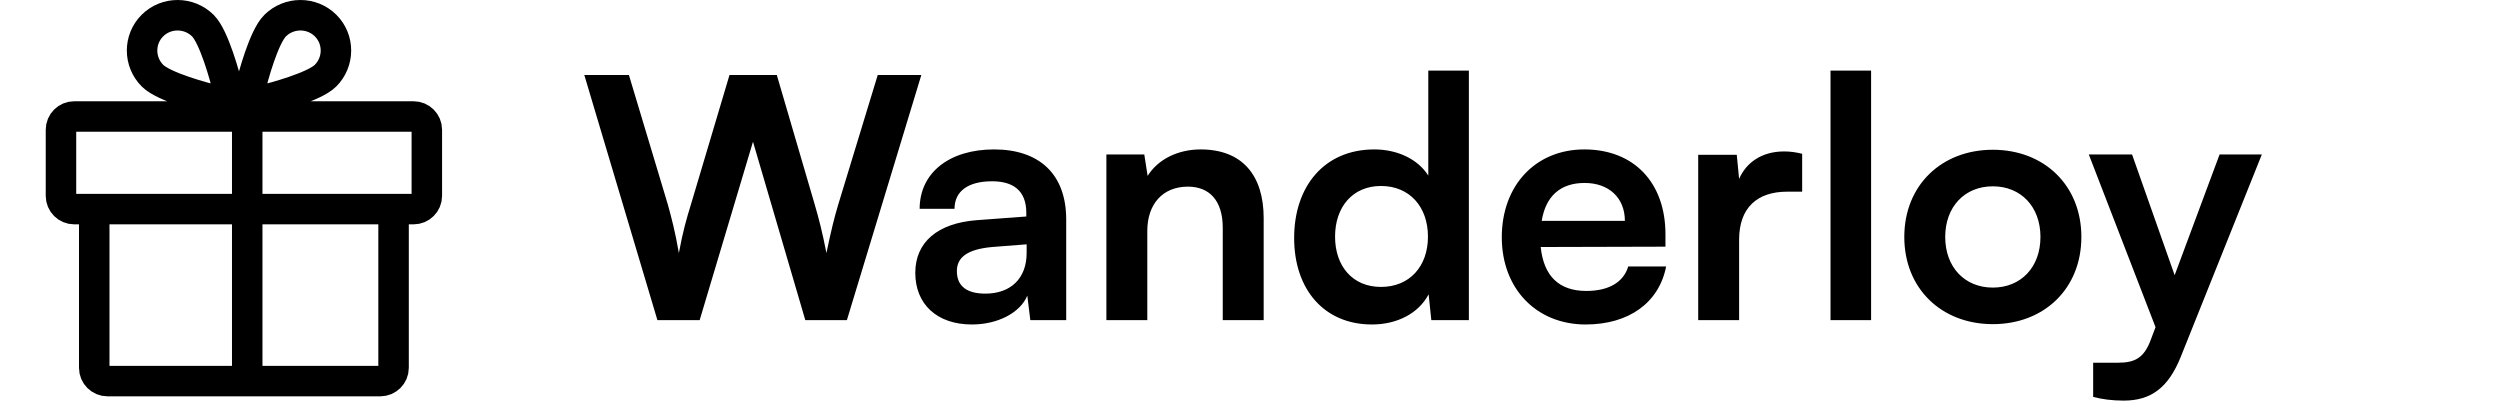
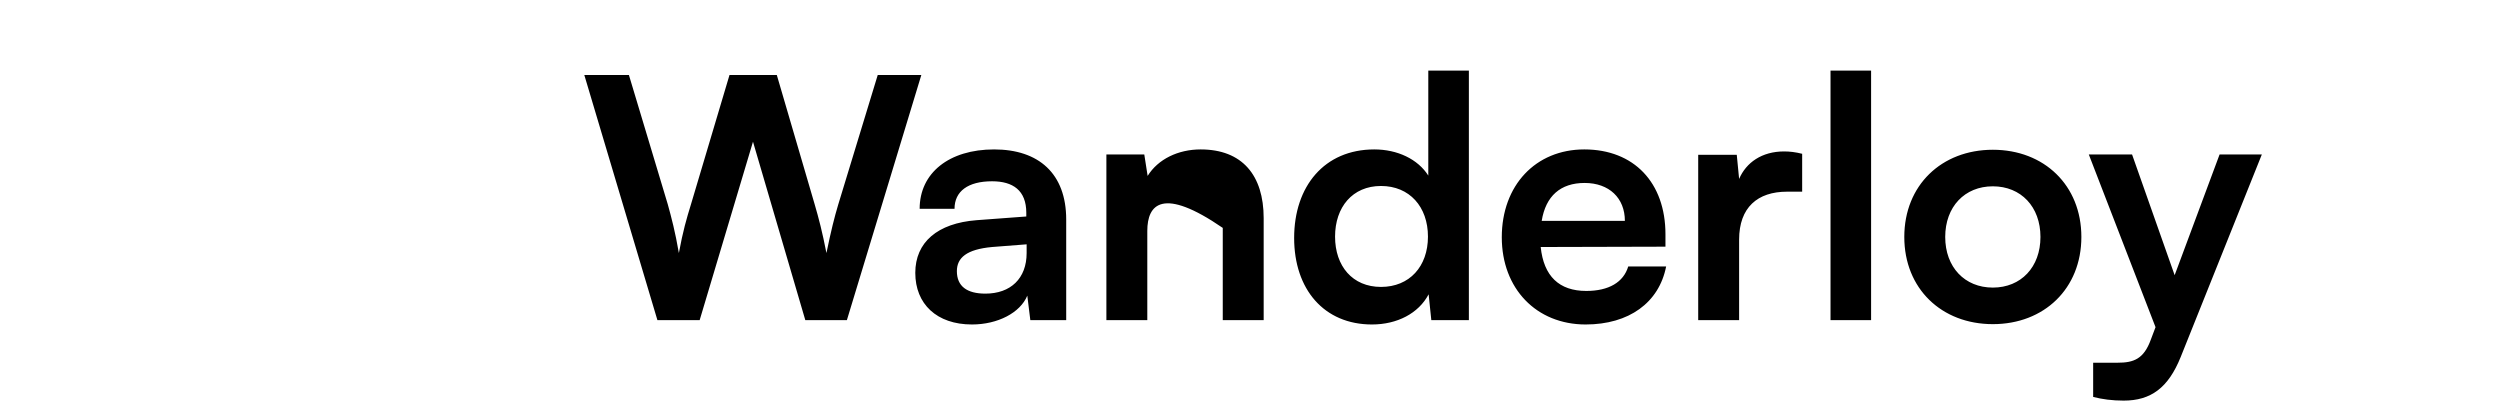
<svg xmlns="http://www.w3.org/2000/svg" width="164" height="27" viewBox="0 0 164 27" fill="none">
-   <path d="M16.218 25V7.642M14.187 6.601C14.403 6.649 14.631 6.59 14.786 6.436C14.942 6.281 15.001 6.054 14.953 5.84C14.759 5.052 14.044 2.414 13.311 1.684C12.397 0.775 10.909 0.772 10 1.676C9.091 2.58 9.094 4.059 10.008 4.968C10.754 5.71 13.395 6.408 14.187 6.601ZM16.405 5.84C16.357 6.054 16.416 6.281 16.572 6.436C16.727 6.59 16.955 6.649 17.171 6.601C17.963 6.408 20.616 5.698 21.35 4.968C22.264 4.059 22.267 2.58 21.358 1.676C20.449 0.772 18.961 0.775 18.047 1.684C17.302 2.426 16.599 5.052 16.405 5.84ZM4.873 13.718H27.127C27.609 13.718 28 13.329 28 12.85V8.51C28 8.031 27.609 7.642 27.127 7.642H4.873C4.391 7.642 4 8.031 4 8.51V12.85C4 13.329 4.391 13.718 4.873 13.718ZM25.818 13.718V24.132C25.818 24.611 25.427 25 24.945 25H7.055C6.573 25 6.182 24.611 6.182 24.132V13.718H25.818Z" stroke="black" stroke-width="2" stroke-linecap="round" stroke-linejoin="round" />
-   <path d="M43.126 21L38.33 4.918H41.256L43.808 13.41C44.05 14.29 44.292 15.192 44.534 16.6C44.798 15.17 45.04 14.334 45.326 13.41L47.856 4.918H50.958L53.444 13.41C53.708 14.312 53.95 15.236 54.214 16.6C54.522 15.104 54.742 14.246 54.984 13.432L57.58 4.918H60.44L55.556 21H52.828L49.396 9.296L45.898 21H43.126ZM63.761 21.286C61.451 21.286 60.043 19.944 60.043 17.898C60.043 15.896 61.495 14.642 64.069 14.444L67.325 14.202V13.96C67.325 12.486 66.445 11.892 65.081 11.892C63.497 11.892 62.617 12.552 62.617 13.696H60.329C60.329 11.342 62.265 9.802 65.213 9.802C68.139 9.802 69.943 11.386 69.943 14.4V21H67.589L67.391 19.394C66.929 20.516 65.455 21.286 63.761 21.286ZM64.641 19.262C66.291 19.262 67.347 18.272 67.347 16.6V16.028L65.081 16.204C63.409 16.358 62.771 16.908 62.771 17.788C62.771 18.778 63.431 19.262 64.641 19.262ZM75.263 21H72.579V10.132H75.065L75.285 11.54C75.967 10.44 77.287 9.802 78.761 9.802C81.489 9.802 82.897 11.496 82.897 14.312V21H80.213V14.95C80.213 13.124 79.311 12.244 77.925 12.244C76.275 12.244 75.263 13.388 75.263 15.148V21ZM90 21.286C86.854 21.286 84.896 18.976 84.896 15.61C84.896 12.222 86.876 9.802 90.154 9.802C91.672 9.802 93.014 10.44 93.696 11.518V4.632H96.358V21H93.894L93.718 19.306C93.058 20.56 91.65 21.286 90 21.286ZM90.594 18.822C92.464 18.822 93.674 17.48 93.674 15.522C93.674 13.564 92.464 12.2 90.594 12.2C88.724 12.2 87.58 13.586 87.58 15.522C87.58 17.458 88.724 18.822 90.594 18.822ZM104.018 21.286C100.784 21.286 98.517 18.932 98.517 15.566C98.517 12.156 100.74 9.802 103.93 9.802C107.186 9.802 109.254 11.98 109.254 15.368V16.182L101.07 16.204C101.268 18.118 102.28 19.086 104.062 19.086C105.536 19.086 106.504 18.514 106.812 17.48H109.298C108.836 19.856 106.856 21.286 104.018 21.286ZM103.952 12.002C102.368 12.002 101.4 12.86 101.136 14.488H106.592C106.592 12.992 105.558 12.002 103.952 12.002ZM118.222 10.088V12.574H117.232C115.296 12.574 114.086 13.608 114.086 15.72V21H111.402V10.154H113.932L114.086 11.738C114.548 10.66 115.582 9.934 117.034 9.934C117.408 9.934 117.782 9.978 118.222 10.088ZM122.744 21H120.082V4.632H122.744V21ZM124.922 15.544C124.922 12.156 127.364 9.824 130.73 9.824C134.096 9.824 136.538 12.156 136.538 15.544C136.538 18.932 134.096 21.264 130.73 21.264C127.364 21.264 124.922 18.932 124.922 15.544ZM127.606 15.544C127.606 17.524 128.882 18.866 130.73 18.866C132.578 18.866 133.854 17.524 133.854 15.544C133.854 13.564 132.578 12.222 130.73 12.222C128.882 12.222 127.606 13.564 127.606 15.544ZM137.311 26.038V23.794H138.917C139.973 23.794 140.633 23.552 141.095 22.276L141.403 21.462L137.025 10.132H139.863L142.657 18.052L145.605 10.132H148.377L143.053 23.42C142.239 25.444 141.095 26.28 139.313 26.28C138.565 26.28 137.905 26.192 137.311 26.038Z" fill="black" />
+   <path d="M43.126 21L38.33 4.918H41.256L43.808 13.41C44.05 14.29 44.292 15.192 44.534 16.6C44.798 15.17 45.04 14.334 45.326 13.41L47.856 4.918H50.958L53.444 13.41C53.708 14.312 53.95 15.236 54.214 16.6C54.522 15.104 54.742 14.246 54.984 13.432L57.58 4.918H60.44L55.556 21H52.828L49.396 9.296L45.898 21H43.126ZM63.761 21.286C61.451 21.286 60.043 19.944 60.043 17.898C60.043 15.896 61.495 14.642 64.069 14.444L67.325 14.202V13.96C67.325 12.486 66.445 11.892 65.081 11.892C63.497 11.892 62.617 12.552 62.617 13.696H60.329C60.329 11.342 62.265 9.802 65.213 9.802C68.139 9.802 69.943 11.386 69.943 14.4V21H67.589L67.391 19.394C66.929 20.516 65.455 21.286 63.761 21.286ZM64.641 19.262C66.291 19.262 67.347 18.272 67.347 16.6V16.028L65.081 16.204C63.409 16.358 62.771 16.908 62.771 17.788C62.771 18.778 63.431 19.262 64.641 19.262ZM75.263 21H72.579V10.132H75.065L75.285 11.54C75.967 10.44 77.287 9.802 78.761 9.802C81.489 9.802 82.897 11.496 82.897 14.312V21H80.213V14.95C76.275 12.244 75.263 13.388 75.263 15.148V21ZM90 21.286C86.854 21.286 84.896 18.976 84.896 15.61C84.896 12.222 86.876 9.802 90.154 9.802C91.672 9.802 93.014 10.44 93.696 11.518V4.632H96.358V21H93.894L93.718 19.306C93.058 20.56 91.65 21.286 90 21.286ZM90.594 18.822C92.464 18.822 93.674 17.48 93.674 15.522C93.674 13.564 92.464 12.2 90.594 12.2C88.724 12.2 87.58 13.586 87.58 15.522C87.58 17.458 88.724 18.822 90.594 18.822ZM104.018 21.286C100.784 21.286 98.517 18.932 98.517 15.566C98.517 12.156 100.74 9.802 103.93 9.802C107.186 9.802 109.254 11.98 109.254 15.368V16.182L101.07 16.204C101.268 18.118 102.28 19.086 104.062 19.086C105.536 19.086 106.504 18.514 106.812 17.48H109.298C108.836 19.856 106.856 21.286 104.018 21.286ZM103.952 12.002C102.368 12.002 101.4 12.86 101.136 14.488H106.592C106.592 12.992 105.558 12.002 103.952 12.002ZM118.222 10.088V12.574H117.232C115.296 12.574 114.086 13.608 114.086 15.72V21H111.402V10.154H113.932L114.086 11.738C114.548 10.66 115.582 9.934 117.034 9.934C117.408 9.934 117.782 9.978 118.222 10.088ZM122.744 21H120.082V4.632H122.744V21ZM124.922 15.544C124.922 12.156 127.364 9.824 130.73 9.824C134.096 9.824 136.538 12.156 136.538 15.544C136.538 18.932 134.096 21.264 130.73 21.264C127.364 21.264 124.922 18.932 124.922 15.544ZM127.606 15.544C127.606 17.524 128.882 18.866 130.73 18.866C132.578 18.866 133.854 17.524 133.854 15.544C133.854 13.564 132.578 12.222 130.73 12.222C128.882 12.222 127.606 13.564 127.606 15.544ZM137.311 26.038V23.794H138.917C139.973 23.794 140.633 23.552 141.095 22.276L141.403 21.462L137.025 10.132H139.863L142.657 18.052L145.605 10.132H148.377L143.053 23.42C142.239 25.444 141.095 26.28 139.313 26.28C138.565 26.28 137.905 26.192 137.311 26.038Z" fill="black" />
</svg>